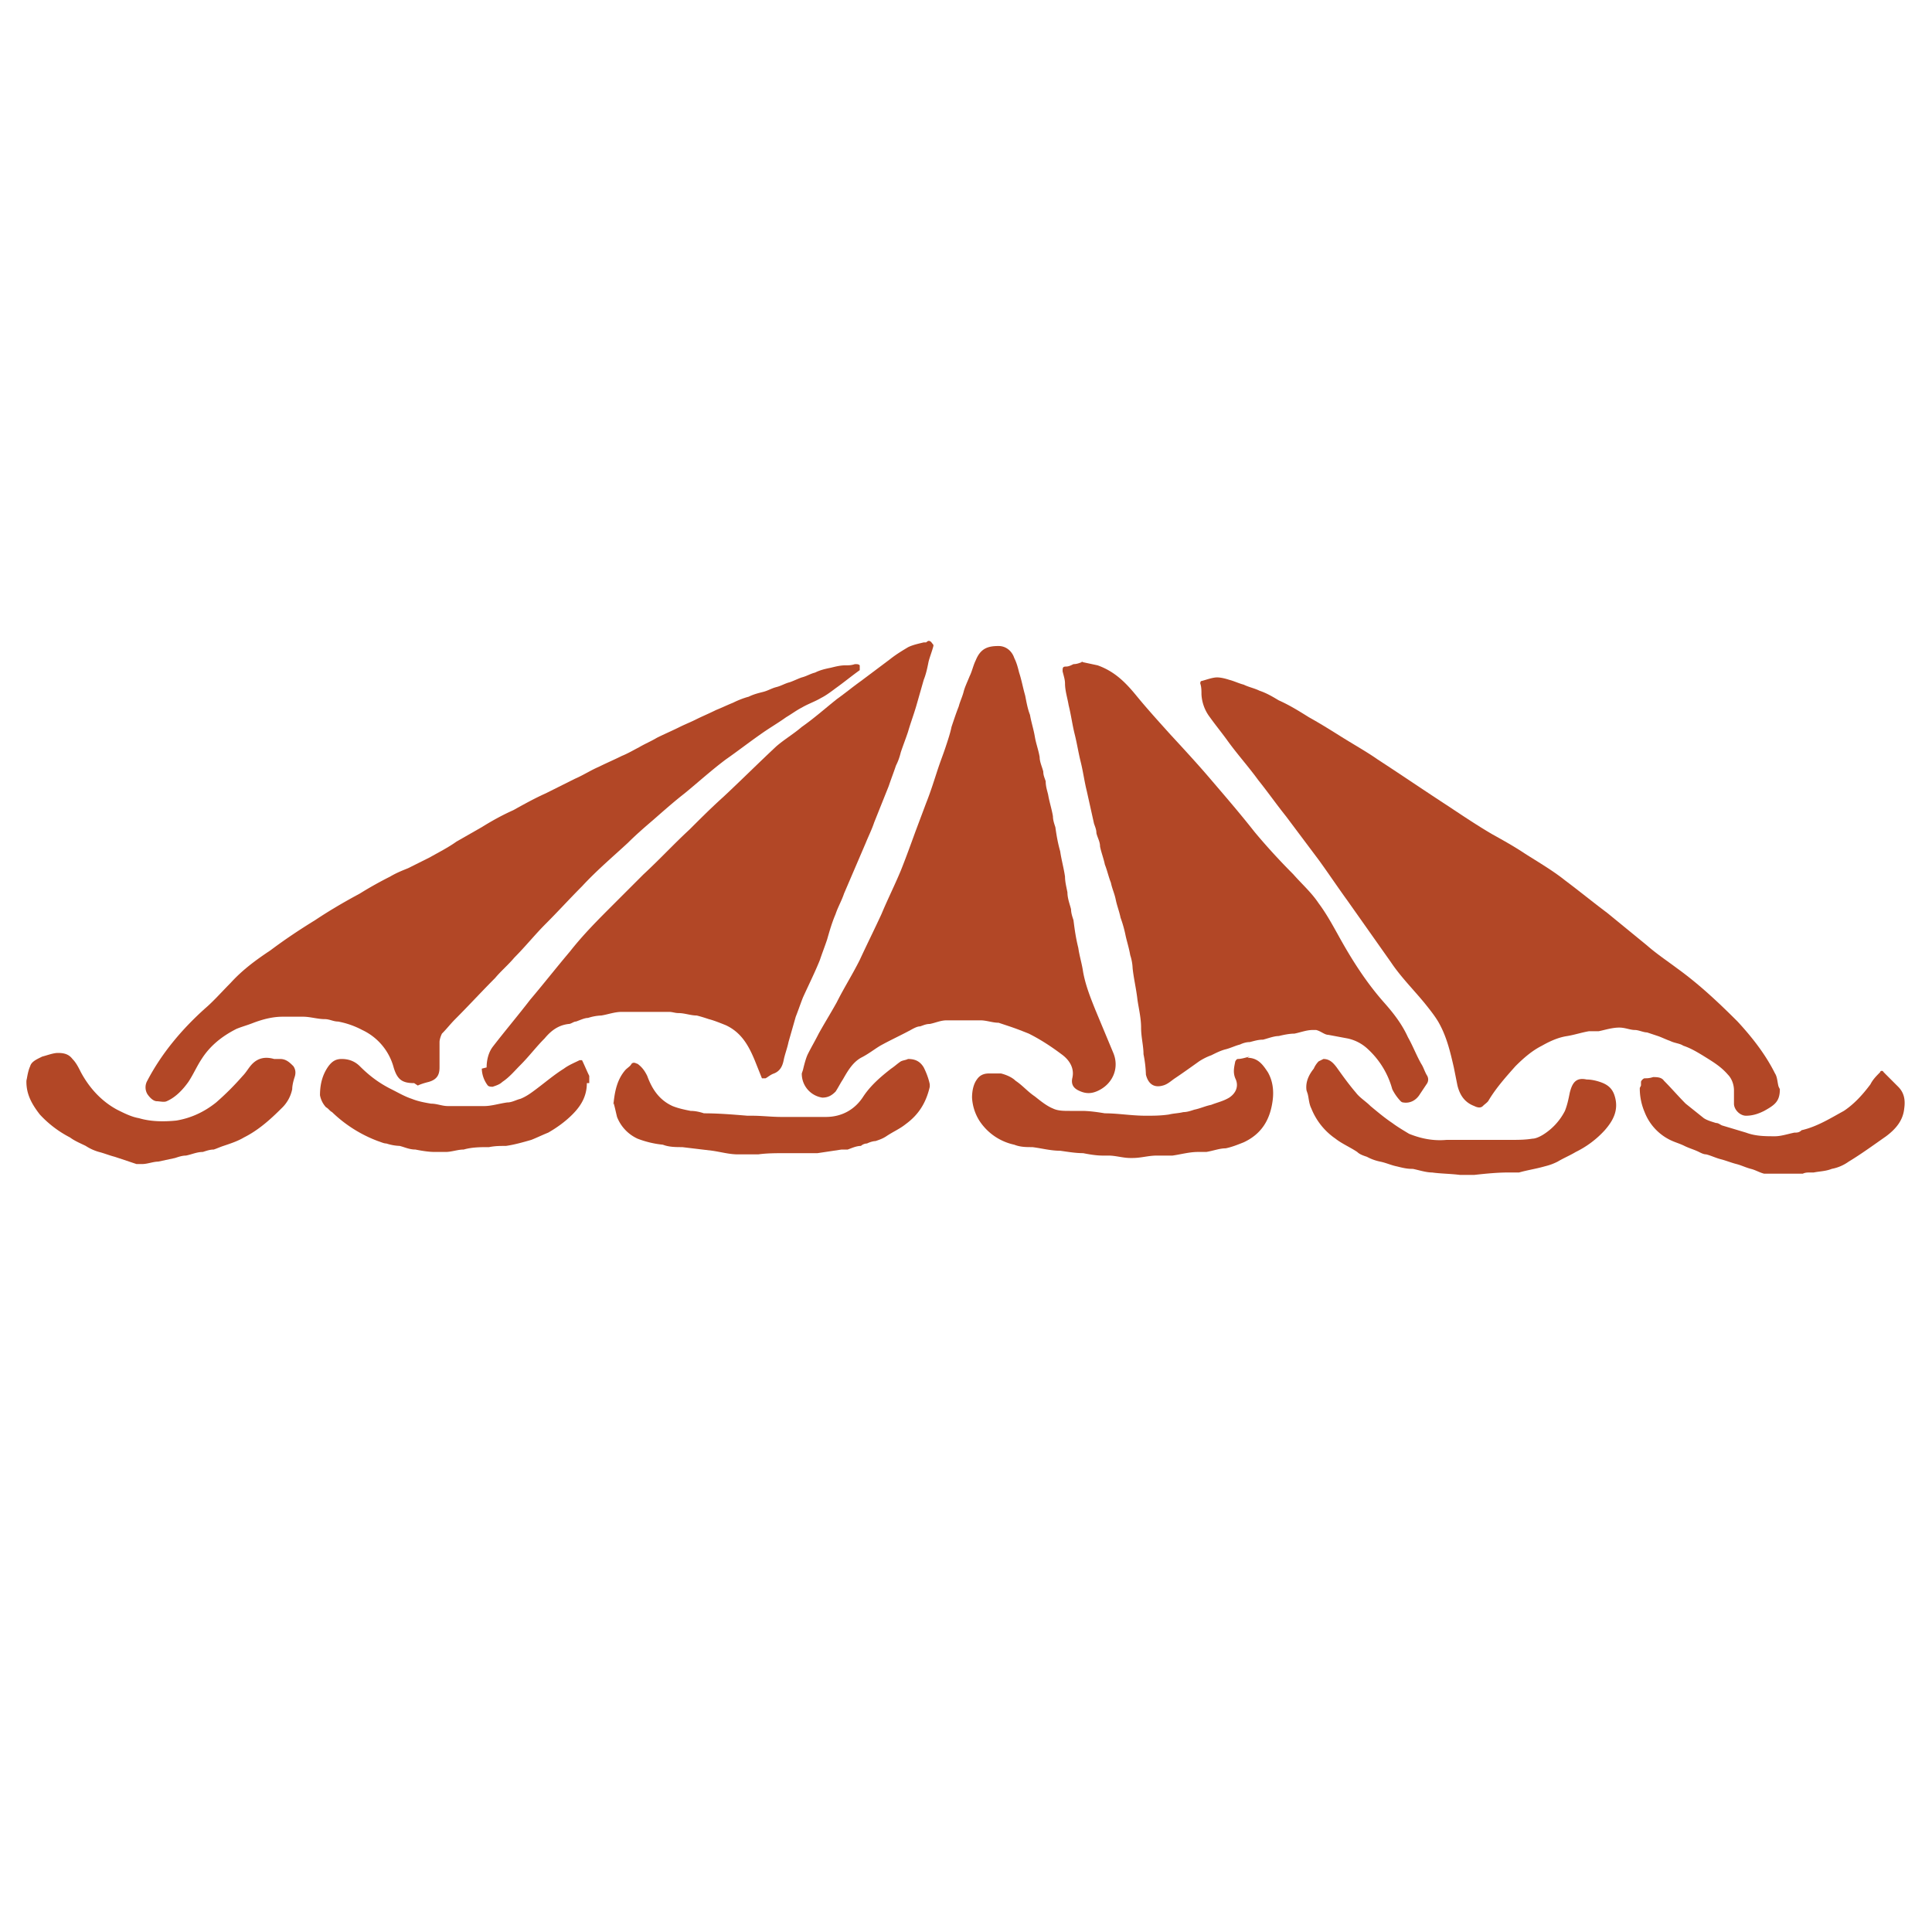
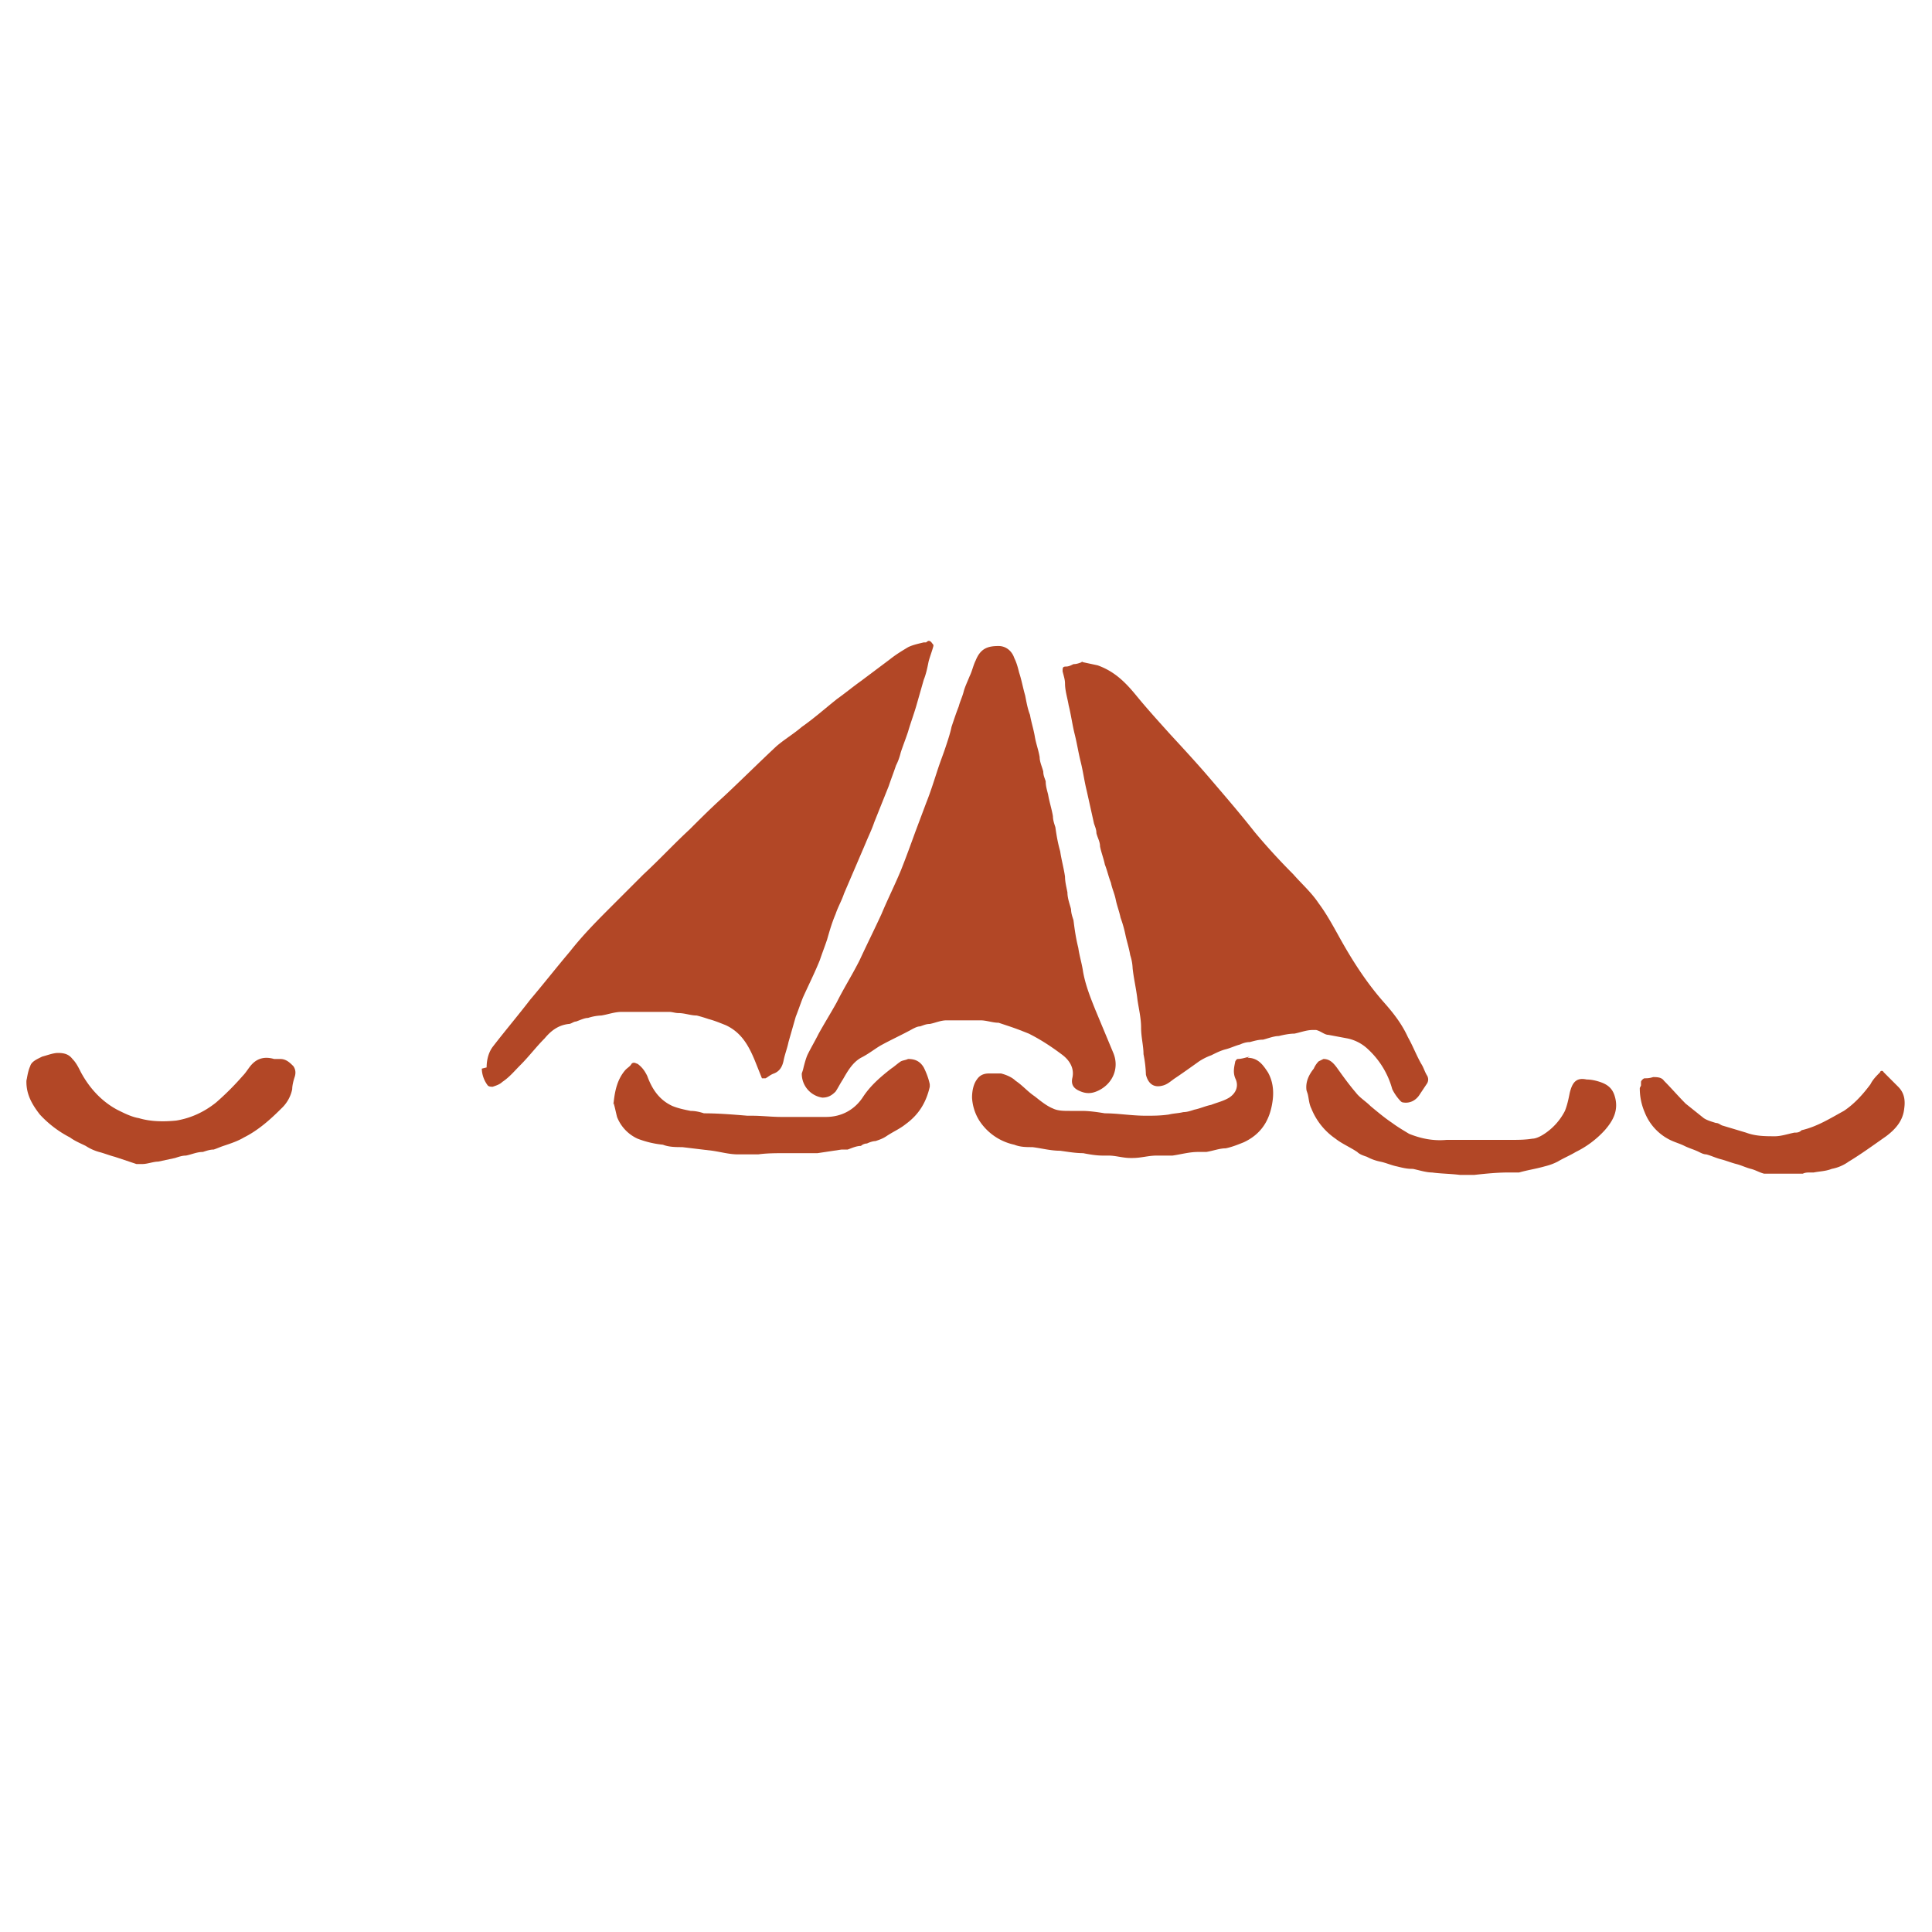
<svg xmlns="http://www.w3.org/2000/svg" data-bbox="0.219 5.307 15.555 4.423" viewBox="0 0 16 16" data-type="color">
  <g>
-     <path d="M14.74 9.02c0 .1-.04.13-.13.18-.04.02-.09.04-.15.04-.05 0-.1-.05-.1-.1v-.11c0-.05-.02-.1-.05-.13-.06-.07-.13-.11-.21-.16-.05-.03-.1-.06-.16-.08-.03-.02-.07-.02-.11-.04-.03-.01-.07-.03-.1-.04l-.09-.03c-.03 0-.07-.02-.1-.02-.04 0-.08-.02-.13-.02-.06 0-.12.02-.17.03h-.08c-.06.01-.12.03-.18.04-.07.01-.14.04-.21.08-.08.04-.15.1-.22.17-.08.09-.16.18-.22.28-.01.02-.03.03-.05.05s-.05.01-.07 0c-.08-.03-.12-.09-.14-.17l-.03-.15c-.03-.13-.06-.26-.13-.38-.03-.05-.07-.1-.11-.15-.09-.11-.2-.22-.28-.34l-.36-.51c-.08-.11-.16-.23-.24-.34l-.27-.36c-.08-.1-.15-.2-.23-.3-.08-.11-.17-.21-.25-.32-.05-.07-.1-.13-.15-.2a.34.34 0 0 1-.07-.19c0-.03 0-.06-.01-.09 0 0 0-.02.01-.02.04-.01.09-.03.13-.03.03 0 .07.01.1.02.04.01.08.03.12.04.04.02.09.03.13.05.06.02.11.05.16.08.09.04.17.09.25.14.09.05.17.1.25.15.11.07.22.13.32.2.2.13.39.26.59.39.12.08.24.16.36.23.09.05.18.1.27.16.11.07.23.14.33.22.12.09.23.18.35.27l.33.27c.08.07.17.13.25.19.18.13.34.28.5.44.12.13.23.27.31.43.02.03.02.08.03.11Z" fill="#b24726" data-color="1" />
    <path d="M4.03 8.84c0-.07.02-.13.05-.17.1-.13.21-.26.31-.39.11-.13.22-.27.33-.4.11-.14.23-.26.35-.38l.26-.26c.13-.12.25-.25.38-.37.09-.09.18-.18.28-.27.15-.14.29-.28.44-.42.07-.06.14-.1.21-.16.1-.07.19-.15.29-.23.07-.05.13-.1.2-.15l.24-.18c.05-.04.1-.07.15-.1.04-.02.09-.03.13-.04h.02s.02-.02.03-.01c.01 0 .02.02.03.03v.01c-.01.04-.03.09-.04.13-.01.05-.02.1-.04.15l-.06.21c-.02.07-.05.15-.07.22-.02.06-.04.11-.06.17-.01.04-.02.07-.04.11-.02.06-.04.11-.06.17l-.06.15-.06.15c-.02.06-.05.12-.07.17l-.09.21-.09.21c-.02.06-.05.11-.07.17-.03.07-.05.14-.07.21-.02.06-.04.11-.06.17-.04.1-.09.2-.14.31-.02.05-.04.11-.06.16l-.06.21c-.01.05-.03.1-.04.15s-.03.09-.08.11c-.03.01-.05.03-.07.04h-.03l-.06-.15c-.05-.12-.11-.23-.24-.29-.05-.02-.1-.04-.14-.05-.03-.01-.06-.02-.1-.03-.05 0-.1-.02-.15-.02-.03 0-.05-.01-.08-.01h-.39c-.06 0-.11.02-.17.03a.4.4 0 0 0-.11.02c-.03 0-.07.02-.1.03-.02 0-.04.02-.06.02-.09.01-.15.06-.2.12-.07.07-.13.15-.2.22-.05.05-.09.1-.15.14-.02.02-.05.03-.08.04-.01 0-.03 0-.04-.01a.24.24 0 0 1-.05-.14Z" fill="#b24726" data-color="1" />
    <path d="m8.95 5.48.14.03c.14.05.23.14.32.25s.19.22.28.32c.12.13.24.26.35.39.12.14.24.28.35.42.1.12.21.24.32.35.07.08.15.15.21.24.06.08.11.17.16.26.11.2.23.39.38.56.08.09.15.18.2.29.04.07.07.15.11.22.02.03.03.07.05.1q.015.03 0 .06l-.06.09c-.03.05-.08.08-.14.07 0 0-.01 0-.02-.01a.4.4 0 0 1-.07-.1.7.7 0 0 0-.2-.33.35.35 0 0 0-.17-.09L11 8.57c-.03 0-.06-.03-.1-.04h-.03c-.05 0-.1.02-.15.03-.04 0-.09.01-.13.02-.04 0-.09.02-.13.03-.04 0-.07.01-.11.02-.03 0-.06.01-.08.02-.04.01-.08.03-.12.04s-.08.03-.12.05c-.03.01-.07.03-.1.05-.07.05-.14.1-.2.14-.03.02-.06.05-.1.06-.07.02-.12-.01-.14-.09a1 1 0 0 0-.02-.17c0-.07-.02-.14-.02-.22s-.02-.16-.03-.23c-.01-.09-.03-.17-.04-.26a.4.4 0 0 0-.02-.11c-.01-.06-.03-.12-.04-.17a1 1 0 0 0-.04-.14c-.01-.05-.03-.1-.04-.15s-.03-.09-.04-.14c-.02-.05-.03-.1-.05-.15-.01-.05-.03-.1-.04-.15 0-.04-.02-.07-.03-.11 0-.03-.01-.05-.02-.08L9 6.55c-.02-.08-.03-.16-.05-.24s-.03-.15-.05-.23-.03-.16-.05-.24c-.01-.06-.03-.12-.03-.18 0-.03-.01-.06-.02-.1 0-.03 0-.04.03-.04.02 0 .04-.01.06-.02.03 0 .05-.01.08-.02Z" fill="#b24726" data-color="1" />
-     <path d="M3.43 8.97c-.1 0-.14-.03-.17-.13A.48.48 0 0 0 3 8.53a.7.7 0 0 0-.2-.07c-.04 0-.07-.02-.11-.02-.06 0-.12-.02-.18-.02h-.17c-.08 0-.16.02-.24.05-.05.02-.09.03-.14.05-.12.06-.22.14-.29.25-.04.06-.07.13-.11.19-.05.07-.11.13-.18.16-.02.01-.06 0-.08 0-.03 0-.06-.03-.08-.06a.11.11 0 0 1 0-.11c.12-.23.29-.43.48-.6.07-.06.14-.14.21-.21.1-.11.21-.19.33-.27.12-.09.24-.17.37-.25.12-.08.24-.15.37-.22.08-.05.17-.1.25-.14.05-.03.1-.05.15-.07l.18-.09c.07-.04.15-.08.22-.13l.21-.12c.08-.05.17-.1.26-.14.09-.05.18-.1.27-.14l.24-.12c.07-.03.13-.07.2-.1.06-.03.13-.06.19-.09.05-.02.1-.05.14-.07.05-.03.1-.05.15-.08.06-.03.13-.06.19-.09.04-.02.09-.04.13-.06.06-.03.11-.05.17-.08.05-.02.09-.04.14-.06.04-.02.09-.04.13-.05.04-.02.08-.03.12-.04s.07-.03.11-.04.07-.03.11-.04c.03-.01.07-.03.1-.04.04-.01.07-.03.11-.04.04-.02.08-.03.13-.04.04-.01.08-.02.12-.02.03 0 .05 0 .08-.01.02 0 .03 0 .04.01v.04c-.07.05-.13.1-.2.15-.04.03-.08.06-.12.08-.05.03-.11.05-.16.08-.04.02-.08.05-.13.08-.07.05-.14.09-.21.14-.1.07-.19.14-.29.21-.12.09-.23.19-.34.28-.09.07-.18.15-.26.22-.07.06-.14.12-.21.19-.13.12-.26.23-.38.36-.1.1-.2.21-.3.31-.09.09-.17.19-.26.28-.05.06-.11.11-.16.17-.11.11-.22.23-.33.34-.04.04-.07.08-.11.12-.01.02-.02.05-.02.07v.21c0 .06-.02.1-.09.12q-.06.015-.09.03Z" fill="#b24726" data-color="1" />
    <path d="M6.65 8.86s.02-.09.04-.13c.03-.06.06-.11.09-.17.05-.09.1-.17.15-.26.06-.12.13-.23.19-.35.06-.13.12-.25.18-.38.05-.12.11-.24.16-.36.04-.1.08-.21.12-.32l.09-.24c.04-.1.07-.2.1-.29.02-.06.04-.11.06-.17s.04-.12.05-.17c.02-.06.04-.12.06-.17.01-.04.03-.08.04-.12s.03-.08.05-.13c.02-.04.03-.09.05-.13.04-.1.1-.12.19-.12.06 0 .11.04.13.1.02.04.03.08.04.12.02.06.03.12.05.19.01.05.02.11.04.16.01.06.03.12.04.18s.03.11.04.17c0 .04.02.08.03.12 0 .03.01.05.02.08 0 .04.01.07.02.11.01.06.03.12.04.18 0 .03.01.06.02.09.01.07.02.13.04.2.01.07.03.14.04.21 0 .04.01.08.02.13 0 .05.02.1.03.14 0 .03.01.06.02.09.01.08.02.15.04.23.01.07.03.13.04.2.02.11.06.21.1.31l.15.36c.05.12 0 .25-.12.31-.06.03-.11.03-.17 0-.04-.02-.06-.05-.05-.1.02-.08-.02-.15-.09-.2-.08-.06-.17-.12-.27-.17-.05-.02-.1-.04-.16-.06l-.09-.03c-.05 0-.1-.02-.15-.02h-.28c-.05 0-.09.02-.14.03-.03 0-.05.01-.08.02-.02 0-.04.01-.06.02-.09.05-.18.09-.27.14-.05.03-.1.07-.16.1-.07.04-.11.11-.15.18-.02.03-.04.07-.06.1-.03.03-.06.05-.11.05a.2.2 0 0 1-.17-.2Z" fill="#b24726" data-color="1" />
    <path d="M.22 8.95s.01-.08.03-.12c.01-.04.06-.06.1-.08.04-.01.09-.03.13-.03.05 0 .09.01.12.05.03.03.05.07.07.11.07.13.17.24.3.31.06.03.12.06.18.07.1.03.21.03.31.02q.18-.03.33-.15c.08-.07.15-.14.22-.22.03-.03.05-.07.08-.1.05-.05.11-.06.18-.04h.05c.05 0 .08.03.11.06.02.03.02.06.01.09s-.02.07-.02.1a.3.3 0 0 1-.09.16c-.09.09-.19.18-.31.24-.05.03-.11.05-.17.07-.03.01-.05.02-.08.03-.03 0-.06.01-.09.02-.05 0-.09.02-.14.03-.03 0-.06.01-.09.02l-.14.03c-.04 0-.09.02-.13.02h-.05l-.18-.06c-.04-.01-.09-.03-.13-.04a.4.4 0 0 1-.11-.05c-.04-.02-.09-.04-.13-.07a.9.9 0 0 1-.25-.19c-.07-.09-.12-.18-.11-.3Z" fill="#b24726" data-color="1" />
    <path d="M5.08 9.15c.01-.11.03-.21.1-.29.02-.02.04-.03.05-.05.02-.02.04 0 .05 0 .04.03.06.06.08.1.04.11.1.2.21.25.05.02.1.03.15.04.04 0 .08.01.11.02.12 0 .24.01.36.02h.04c.08 0 .16.01.24.01h.37c.13 0 .24-.06.31-.17.06-.09.14-.16.23-.23.03-.02.05-.04.08-.06.02-.01.04-.01.06-.02.06 0 .1.02.13.07.02.04.04.09.05.14V9c-.03.13-.09.23-.2.31-.05.04-.1.06-.16.1-.03.02-.06.03-.09.04-.02 0-.05.01-.07.02-.02 0-.04.01-.05.02-.04 0-.08.02-.11.03h-.05l-.2.03h-.26c-.08 0-.16 0-.23.01h-.17c-.07 0-.14-.02-.21-.03l-.25-.03c-.05 0-.11 0-.16-.02a.8.8 0 0 1-.21-.05.33.33 0 0 1-.17-.18c-.01-.04-.02-.09-.03-.12Z" fill="#b24726" data-color="1" />
    <path d="M10.33 8.76c.09 0 .13.06.17.12.04.07.05.15.04.23-.02.16-.09.28-.24.35-.05.02-.1.04-.15.05-.05 0-.1.02-.16.03h-.07c-.07 0-.14.02-.21.03h-.13c-.07 0-.13.02-.2.02h-.02c-.06 0-.12-.02-.18-.02h-.05c-.05 0-.11-.01-.16-.02-.06 0-.12-.01-.19-.02-.08 0-.15-.02-.23-.03-.05 0-.1 0-.15-.02a.46.46 0 0 1-.29-.2.4.4 0 0 1-.06-.19c0-.05.01-.11.04-.15.02-.03.05-.05.1-.05h.1c.04.01.09.03.12.06.06.04.1.09.16.13.05.04.1.08.15.1.04.02.09.02.14.02h.1c.06 0 .13.01.19.02.11 0 .22.02.34.02.06 0 .12 0 .19-.01.04-.01.08-.01.12-.02.03 0 .06-.01.09-.02.05-.01.09-.03.14-.04.05-.02.1-.03.15-.06.06-.04.08-.1.05-.16-.02-.05-.01-.09 0-.14 0 0 .01-.02.02-.02.03 0 .06-.01.1-.02Z" fill="#b24726" data-color="1" />
-     <path d="M4.86 8.97c0 .11-.05.19-.12.26-.06.06-.13.11-.2.15-.05.02-.09.04-.14.06-.07.02-.14.04-.21.05-.05 0-.09 0-.14.01-.07 0-.14 0-.21.02-.05 0-.1.02-.15.02H3.6c-.05 0-.11-.01-.16-.02-.05 0-.09-.02-.13-.03a.4.4 0 0 1-.11-.02c-.02 0-.04-.01-.07-.02a1.1 1.1 0 0 1-.38-.24c-.02-.01-.03-.03-.05-.04a.2.2 0 0 1-.05-.1c0-.09.02-.17.07-.24.03-.04.06-.06.11-.06q.09 0 .15.06c.08.08.16.14.26.19.06.03.11.06.17.08.05.02.1.03.16.04.05 0 .09.02.14.02h.3c.06 0 .12-.02.19-.03.04 0 .07-.02.11-.03.05-.02.09-.05.13-.08.08-.06.15-.12.23-.17.04-.03.09-.05.13-.07h.02c.02.04.04.09.06.13v.06Z" fill="#b24726" data-color="1" />
    <path d="M10.82 9.03c-.01-.07.02-.13.06-.18a.2.2 0 0 1 .04-.06l.04-.02c.05 0 .08.03.11.07.05.07.1.14.16.21.03.04.08.07.12.11.06.05.12.1.18.14.04.03.09.06.14.09.1.04.2.06.31.05h.53c.06 0 .12 0 .18-.01.03 0 .07-.02.1-.04a.5.5 0 0 0 .17-.19c.02-.05.03-.1.04-.15.02-.08.05-.13.14-.11.04 0 .08.01.11.02.06.02.1.05.12.11.04.12-.01.21-.08.29a.8.8 0 0 1-.24.18c-.05.03-.1.05-.15.08-.04.02-.07.03-.11.04-.07.02-.14.03-.21.05h-.09c-.09 0-.19.01-.28.02h-.12c-.08-.01-.16-.01-.23-.02-.05 0-.11-.02-.16-.03h-.01c-.04 0-.08-.01-.12-.02-.05-.01-.09-.03-.14-.04a.4.4 0 0 1-.11-.04c-.03-.01-.06-.02-.08-.04-.06-.04-.13-.07-.18-.11a.55.55 0 0 1-.2-.25c-.02-.04-.02-.08-.03-.12Z" fill="#b24726" data-color="1" />
    <path d="M13.59 8.99v-.03c0-.01.02-.03.03-.03.02 0 .04 0 .07-.01.03 0 .07 0 .09.03.06.06.12.13.18.19l.15.12c.03.02.07.03.1.04.02 0 .03.01.05.02l.2.06c.08.03.16.03.24.03.05 0 .11-.02.16-.03.02 0 .04 0 .06-.02.13-.03.24-.1.35-.16.09-.06.16-.14.22-.22.02-.04.05-.07.08-.1 0-.01.02-.02.03 0l.12.12c.05.05.06.11.05.18-.01.1-.07.17-.15.23-.1.07-.21.15-.31.21a.35.35 0 0 1-.14.06c-.05.02-.1.02-.15.03h-.03c-.02 0-.04 0-.06.01h-.32c-.04-.01-.07-.03-.11-.04s-.08-.03-.12-.04-.09-.03-.13-.04-.08-.03-.12-.04c-.02 0-.04-.01-.06-.02-.04-.02-.08-.03-.12-.05s-.08-.03-.12-.05a.43.43 0 0 1-.21-.23.5.5 0 0 1-.04-.2Z" fill="#b24726" data-color="1" />
  </g>
</svg>